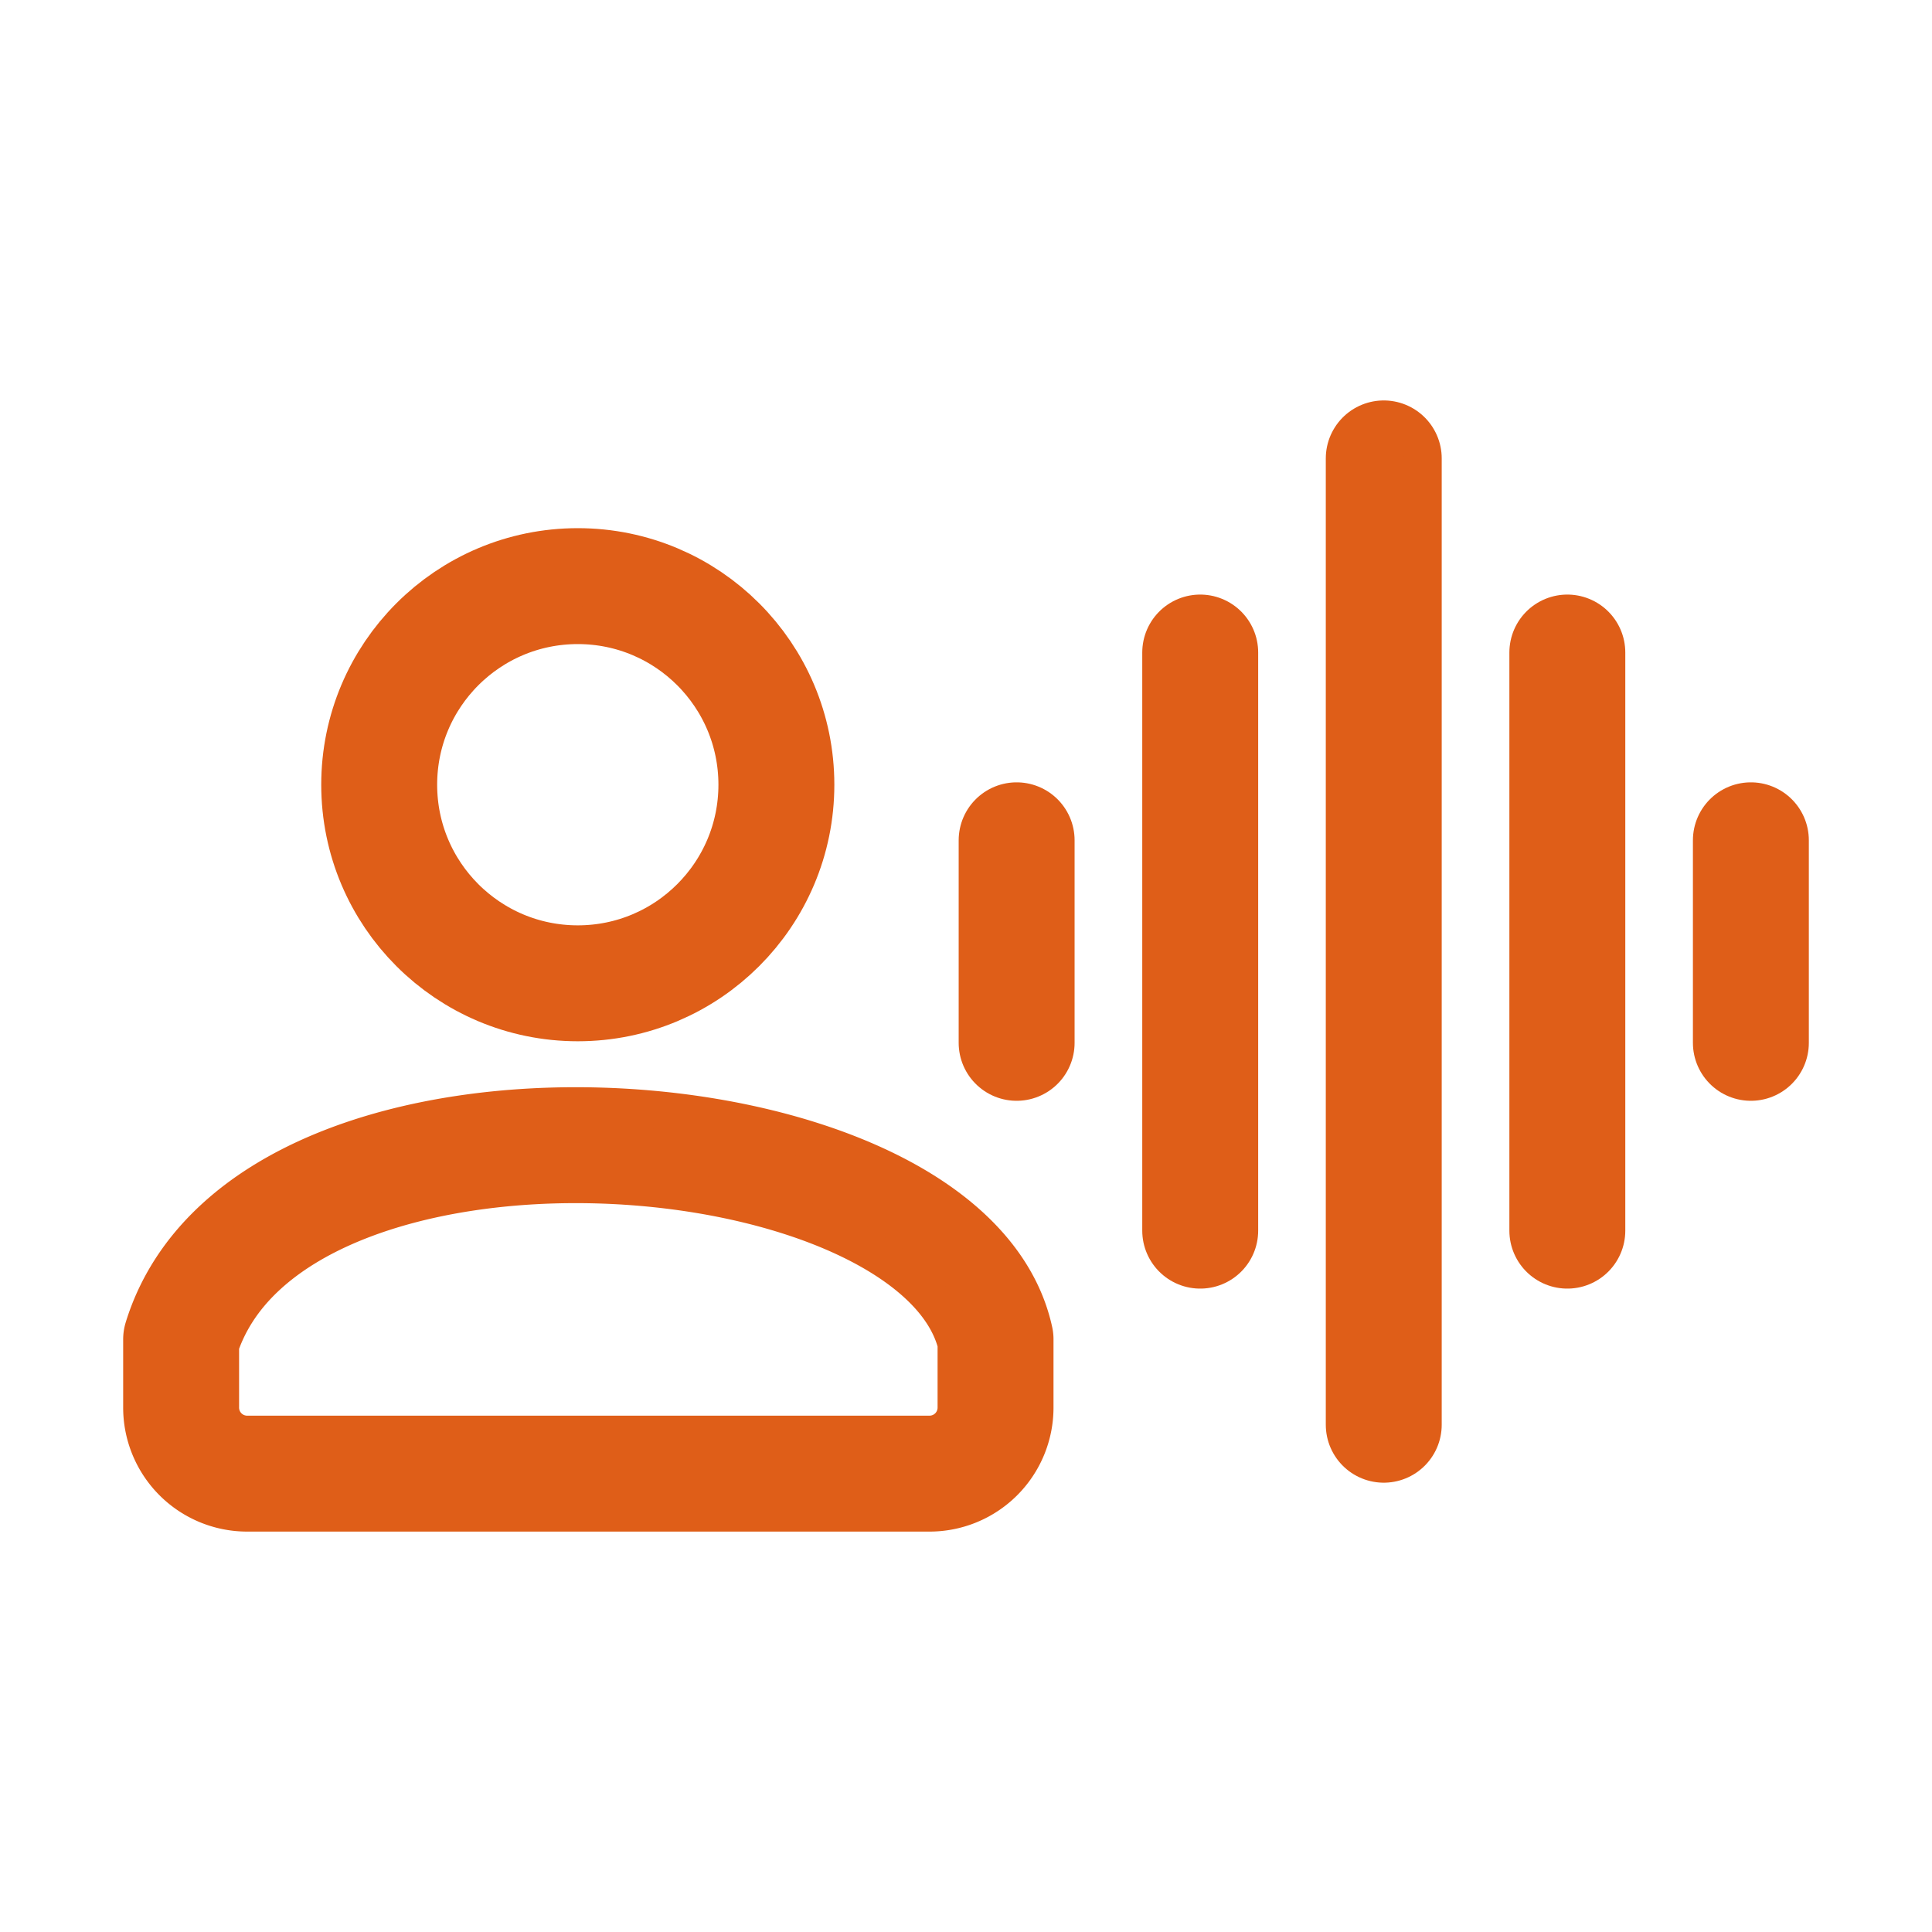
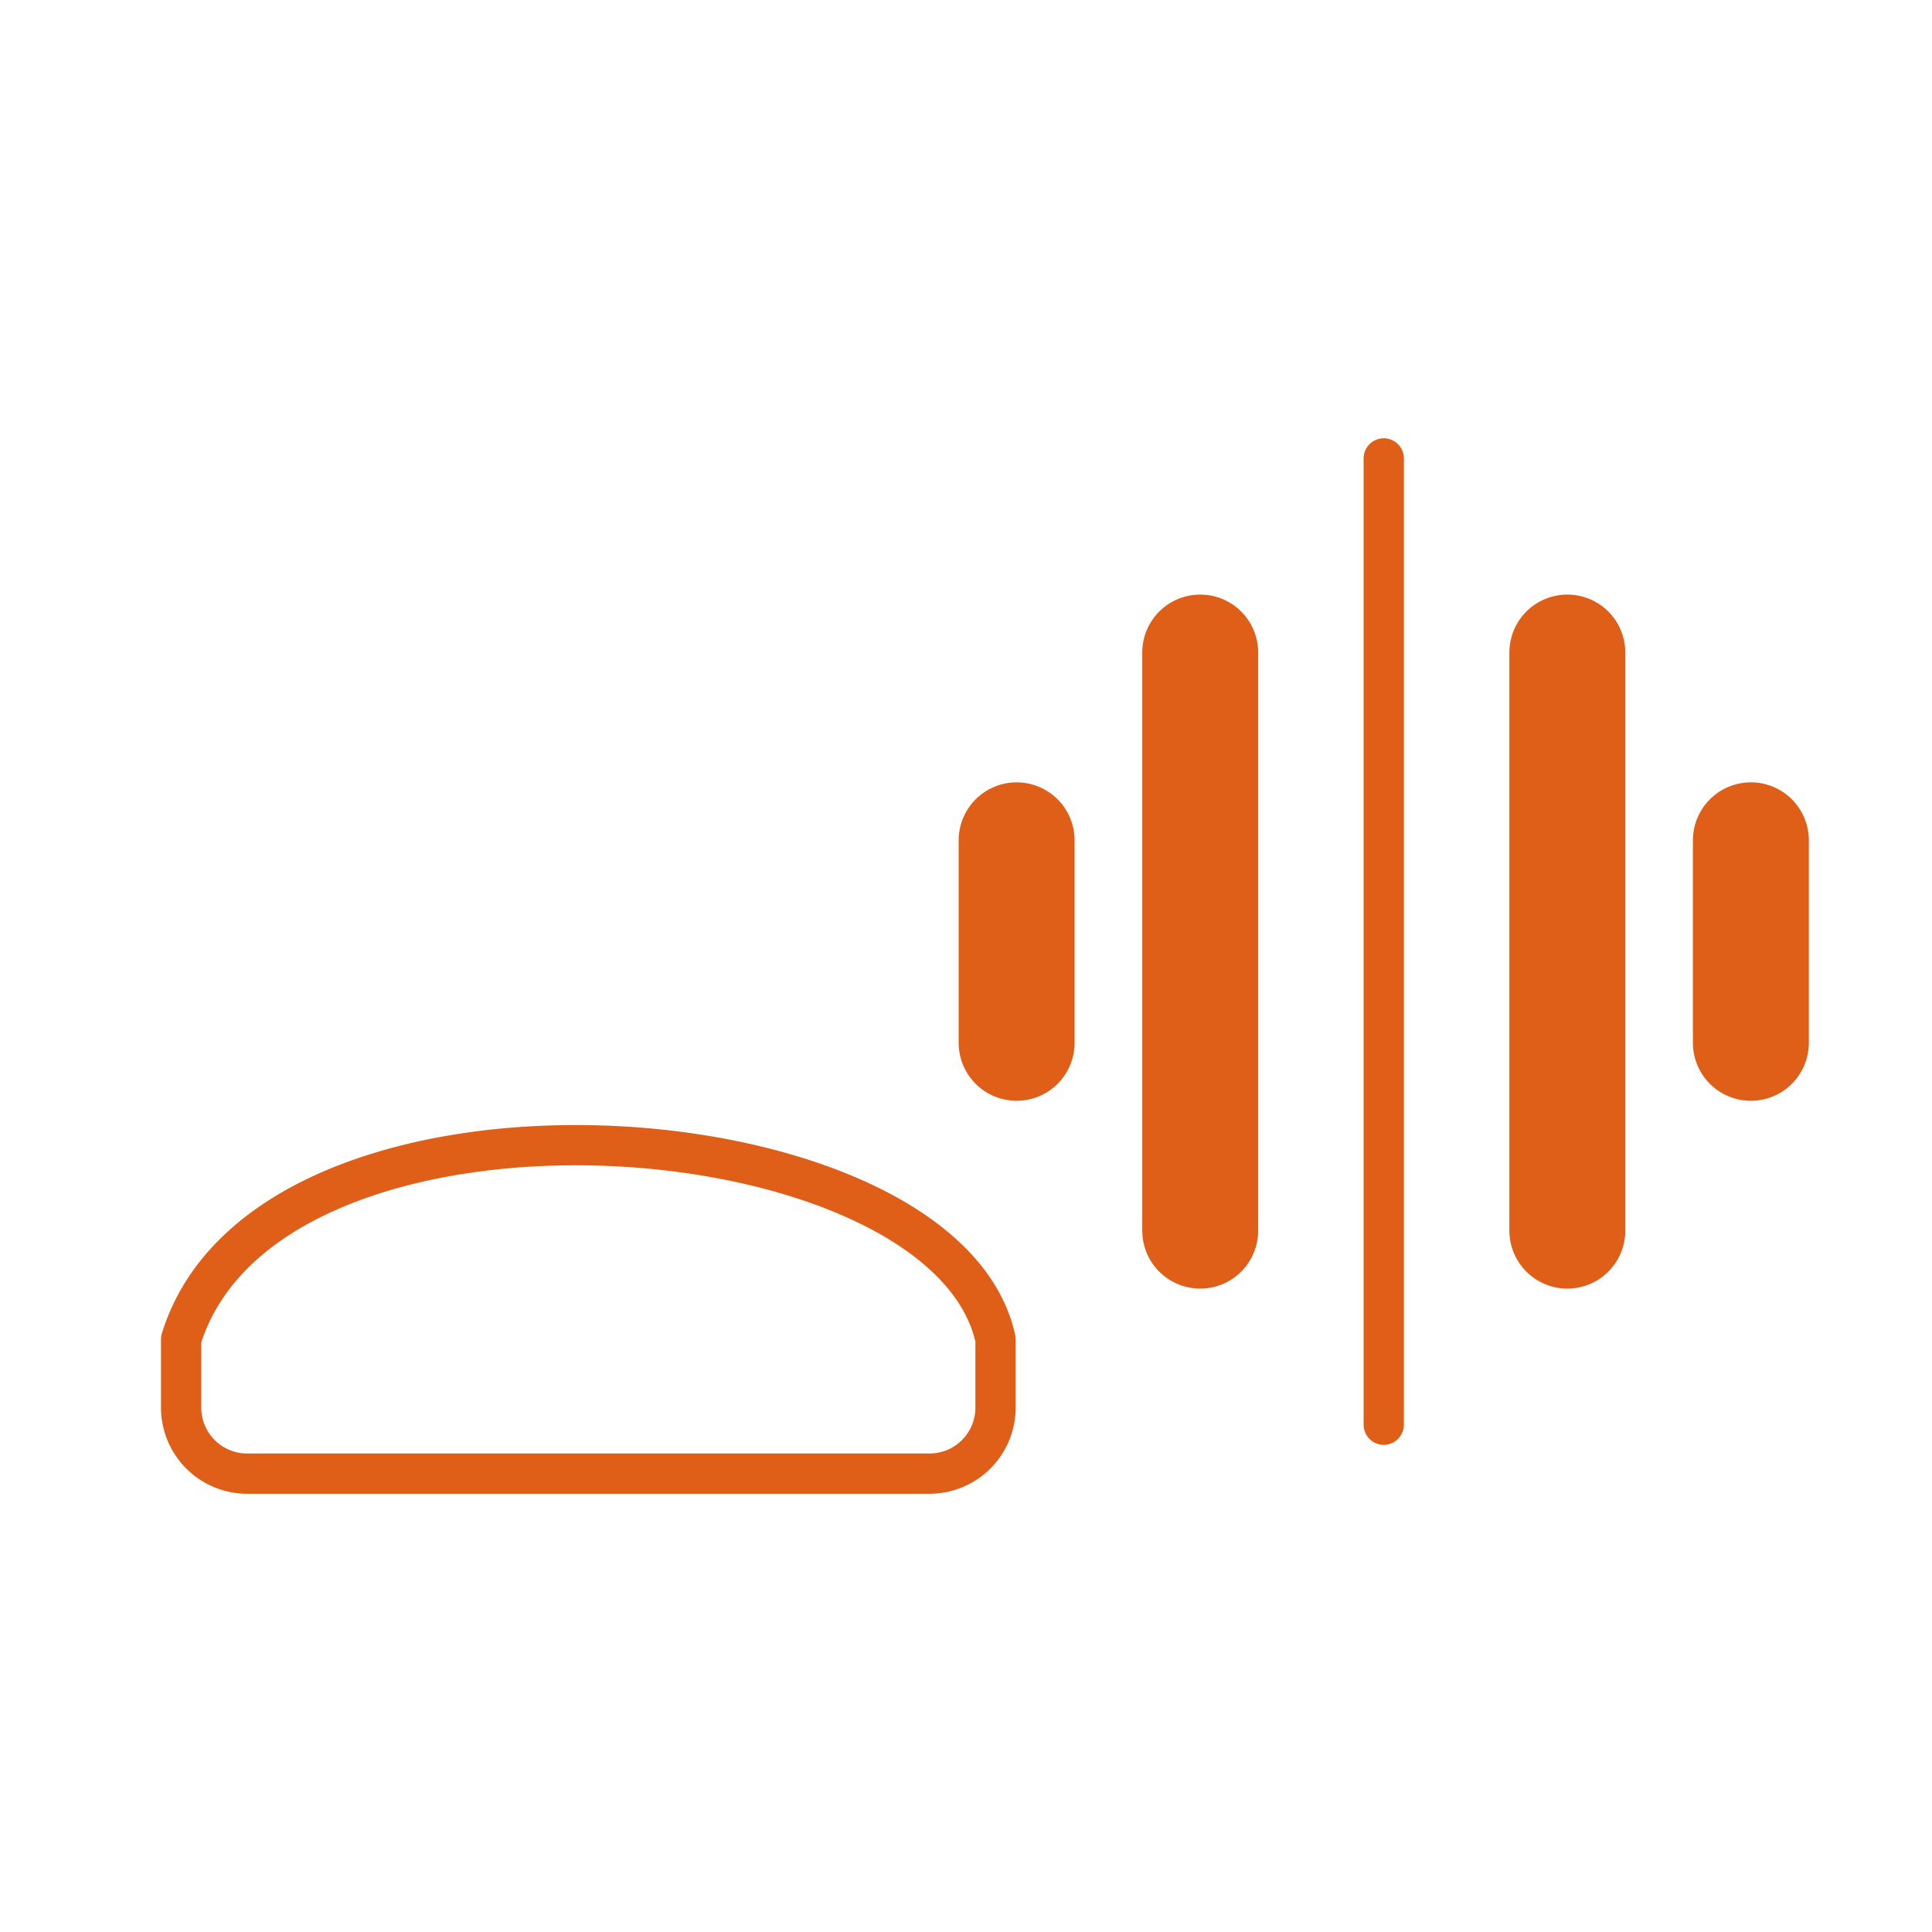
<svg xmlns="http://www.w3.org/2000/svg" width="64px" height="64px" viewBox="0 0 48 48" fill="#DF5E18">
  <g id="SVGRepo_bgCarrier" stroke-width="0" />
  <g id="SVGRepo_tracerCarrier" stroke-linecap="round" stroke-linejoin="round" stroke="#CCCCCC" stroke-width="2.88">
    <defs>
      <style>.a{fill:none;stroke:#DF5E18;stroke-linecap:round;stroke-linejoin:round;}</style>
    </defs>
-     <circle class="a" cx="14.355" cy="19.496" r="4.934" />
-     <path class="a" d="M24.734,33.276v1.691a1.641,1.641,0,0,1-1.645,1.645H6.145A1.641,1.641,0,0,1,4.5,34.966V33.276c2.159-7.021,18.973-5.816,20.234,0Z" />
    <path class="a" d="M25.258,20.877v5.032" />
    <path class="a" d="M29.819,16.212V30.575" />
-     <path class="a" d="M34.379,11.389V35.397" />
    <path class="a" d="M43.5,20.877v5.032" />
    <path class="a" d="M38.94,16.212V30.575" />
  </g>
  <g id="SVGRepo_iconCarrier">
    <defs>
      <style>.a{fill:none;stroke:#DF5E18;stroke-linecap:round;stroke-linejoin:round;}</style>
    </defs>
-     <circle class="a" cx="14.355" cy="19.496" r="4.934" />
    <path class="a" d="M24.734,33.276v1.691a1.641,1.641,0,0,1-1.645,1.645H6.145A1.641,1.641,0,0,1,4.5,34.966V33.276c2.159-7.021,18.973-5.816,20.234,0Z" />
    <path class="a" d="M25.258,20.877v5.032" />
    <path class="a" d="M29.819,16.212V30.575" />
    <path class="a" d="M34.379,11.389V35.397" />
    <path class="a" d="M43.5,20.877v5.032" />
    <path class="a" d="M38.94,16.212V30.575" />
  </g>
</svg>